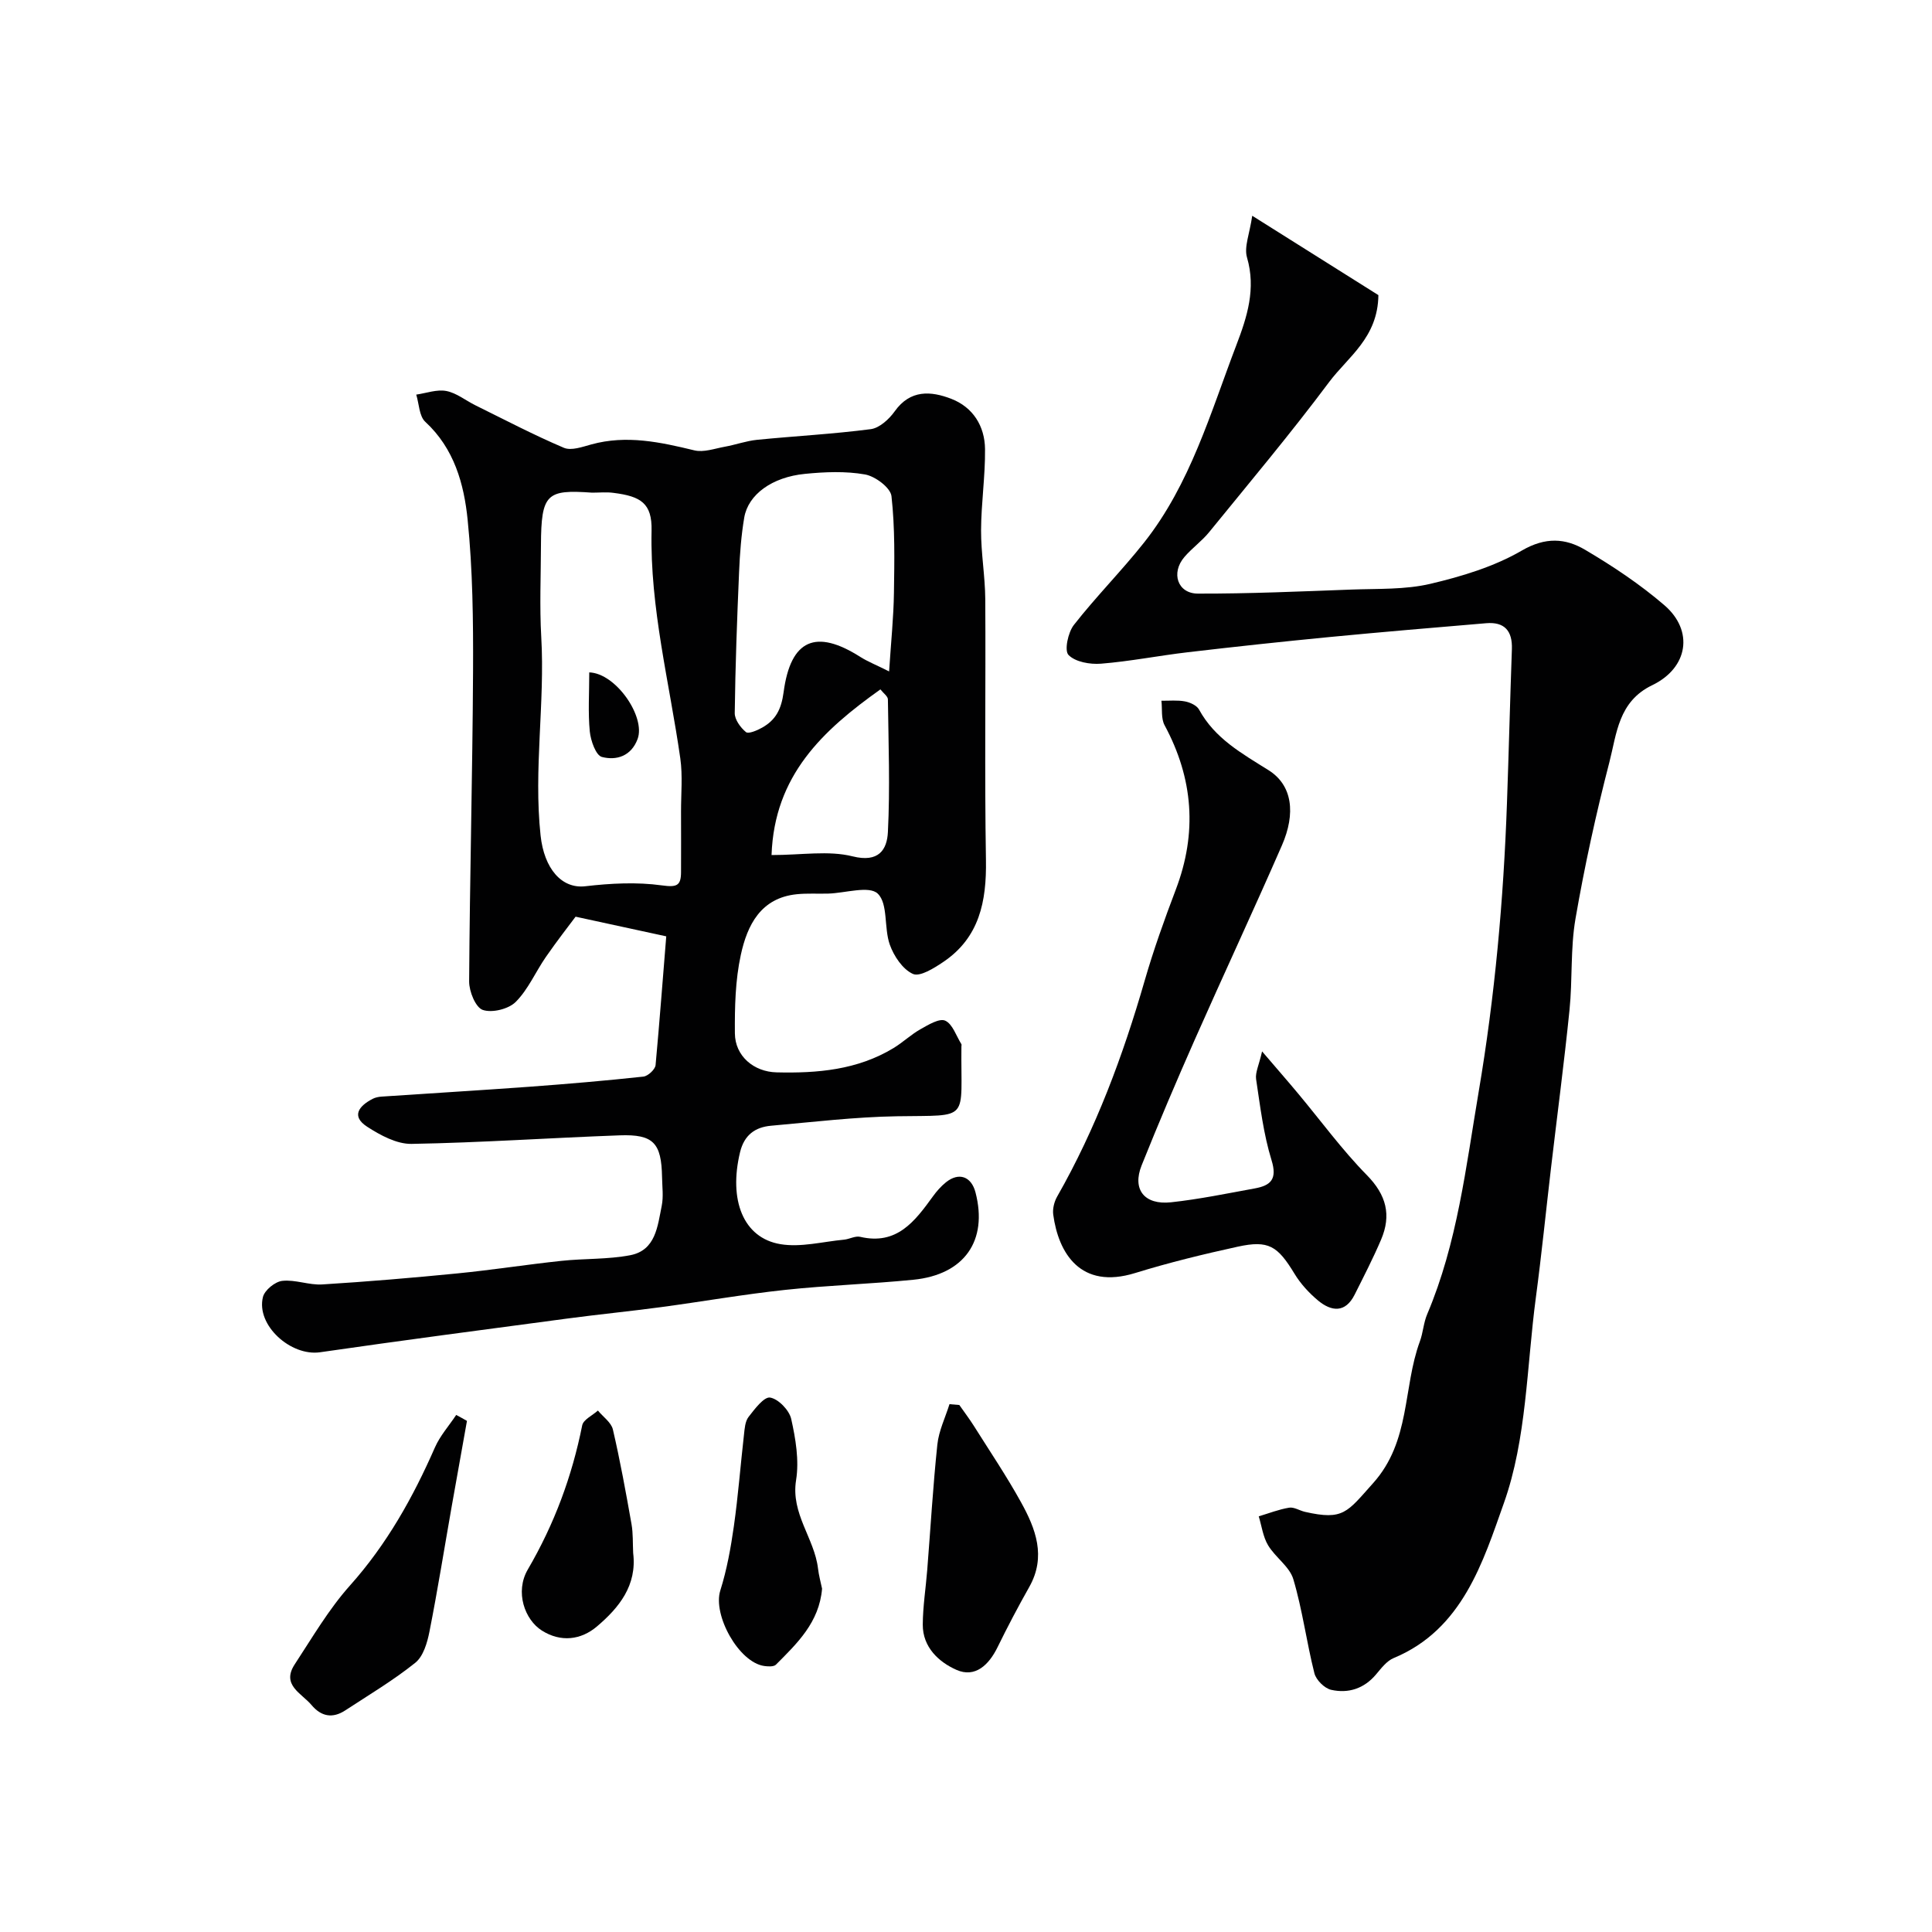
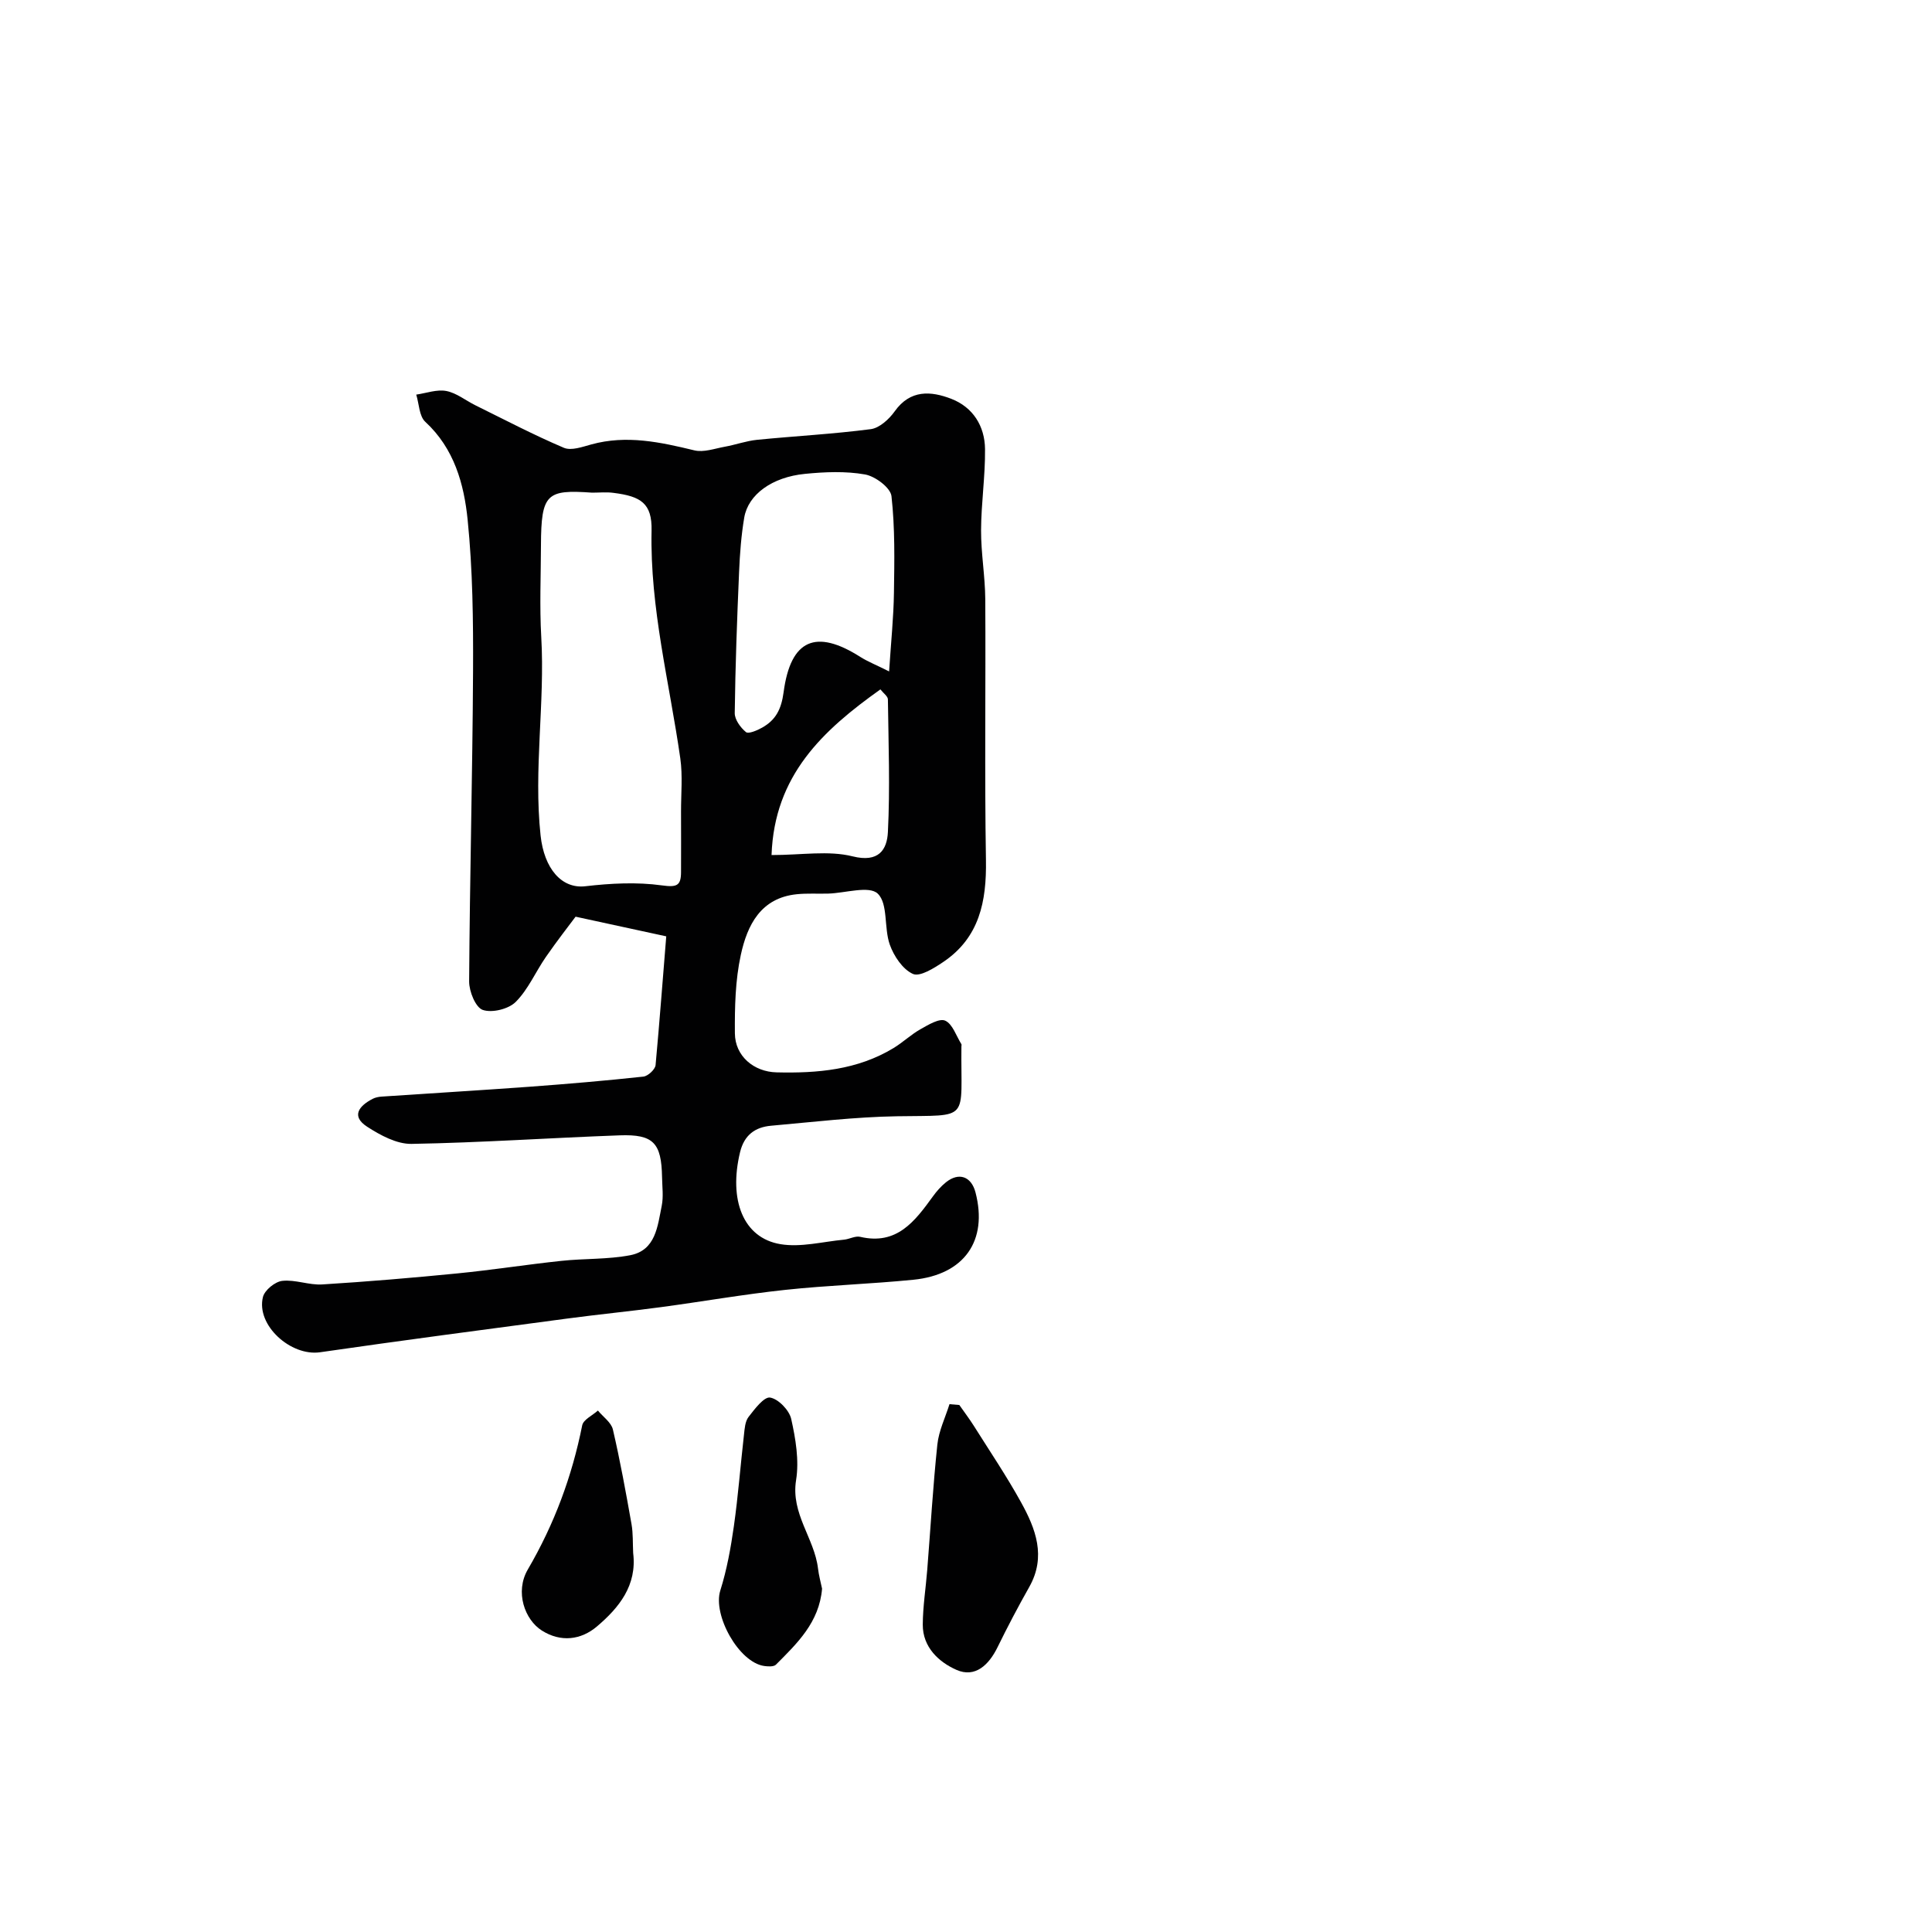
<svg xmlns="http://www.w3.org/2000/svg" enable-background="new 0 0 400 400" viewBox="0 0 400 400">
  <g fill="#010102">
    <path d="m137.94 193.86c-6.58-1.42-11.73-2.54-18.77-4.07-1.35 1.81-3.85 5.01-6.16 8.35-2.13 3.08-3.65 6.71-6.24 9.3-1.48 1.48-4.9 2.32-6.83 1.65-1.48-.52-2.82-3.83-2.81-5.89.13-21.44.7-42.87.81-64.3.05-10.43-.07-20.92-1.12-31.28-.75-7.41-2.77-14.75-8.76-20.28-1.28-1.17-1.29-3.72-1.88-5.64 2.08-.3 4.26-1.12 6.22-.75 2.12.41 4 1.96 6.02 2.96 6.08 3 12.09 6.15 18.32 8.8 1.53.65 3.84-.19 5.7-.7 7.27-2 14.25-.48 21.31 1.23 1.93.47 4.21-.37 6.31-.75 2.23-.4 4.41-1.2 6.66-1.43 7.85-.78 15.75-1.19 23.57-2.21 1.8-.24 3.79-2.06 4.95-3.69 3.23-4.54 7.51-4.21 11.71-2.59 4.5 1.74 6.94 5.65 6.99 10.41.06 5.6-.8 11.2-.82 16.8-.02 4.77.84 9.53.87 14.3.11 18-.16 36 .14 54 .14 8.54-1.34 16.05-8.86 21.1-1.89 1.27-4.81 3.11-6.26 2.46-2.12-.95-3.95-3.7-4.79-6.07-1.23-3.46-.32-8.46-2.49-10.55-1.78-1.71-6.73-.11-10.27-.01-2.16.06-4.34-.09-6.49.13-7.5.76-10.26 6.43-11.59 12.55-1.15 5.26-1.27 10.82-1.23 16.24.03 4.73 3.93 7.98 8.62 8.09 8.46.21 16.74-.5 24.21-5.02 1.95-1.18 3.63-2.81 5.61-3.92 1.61-.91 3.91-2.31 5.11-1.76 1.53.7 2.27 3.15 3.34 4.85.08.12.01.33.01.49-.17 15.65 2.06 14.2-13.32 14.45-8.7.14-17.4 1.19-26.08 1.96-3.31.29-5.57 1.92-6.43 5.48-2.38 9.88.63 17.74 8.35 19.04 4.22.71 8.77-.52 13.17-.93 1.13-.11 2.33-.82 3.34-.59 7.62 1.79 11.34-3.23 15.07-8.37.77-1.07 1.68-2.1 2.7-2.92 2.68-2.15 5.26-1.22 6.12 2.11 2.59 9.98-2.3 17.02-12.88 18.07-8.84.88-17.74 1.15-26.57 2.1-8.59.92-17.12 2.42-25.68 3.57-6.5.87-13.03 1.51-19.53 2.38-17.02 2.27-34.05 4.5-51.04 6.96-6.07.88-13.29-5.61-11.83-11.44.35-1.42 2.51-3.18 4-3.34 2.7-.3 5.54.91 8.27.74 9.36-.58 18.71-1.37 28.04-2.29 7.17-.71 14.3-1.83 21.46-2.59 4.75-.51 9.61-.28 14.27-1.17 5.29-1.02 5.66-6.01 6.52-10.21.39-1.92.1-3.99.07-5.99-.13-7.04-1.78-8.87-8.76-8.62-14.38.52-28.74 1.52-43.11 1.77-3.06.05-6.46-1.79-9.18-3.55-3.4-2.2-1.67-4.32 1.12-5.77.56-.29 1.24-.43 1.87-.47 10.2-.69 20.4-1.3 30.6-2.04 7.87-.58 15.74-1.25 23.59-2.1.95-.1 2.44-1.48 2.53-2.38.83-9.01 1.5-18.02 2.21-26.66zm-15.35-91.86c-9.41-.67-10.55.18-10.59 10.9-.02 6.32-.3 12.66.06 18.96.79 13.71-1.61 27.38-.14 41.11.74 6.88 4.37 11.08 9.25 10.52 5.25-.61 10.68-.9 15.87-.18 3.07.42 3.95.09 3.96-2.74.02-4.17.01-8.35 0-12.52-.01-3.68.36-7.42-.15-11.03-2.24-15.69-6.3-31.12-5.95-47.17.12-5.66-2.23-7.09-7.83-7.8-1.46-.21-2.98-.05-4.48-.05zm61.49 37.01c.4-6.18.93-11.22 1-16.26.1-6.68.23-13.41-.51-20.03-.2-1.75-3.37-4.12-5.48-4.49-4.03-.71-8.32-.53-12.44-.12-6.82.67-11.74 4.28-12.56 9.03-.63 3.71-.91 7.5-1.07 11.26-.42 9.74-.78 19.48-.9 29.23-.02 1.35 1.19 3.01 2.32 3.94.52.43 2.32-.34 3.35-.92 2.82-1.59 3.97-3.78 4.45-7.35 1.46-10.97 6.72-13.12 15.88-7.29 1.55.98 3.3 1.66 5.96 3zm-24.34 38.02c6.25 0 11.8-.98 16.79.27 5.41 1.35 7.12-1.39 7.3-5.03.46-9.14.12-18.31 0-27.48-.01-.62-.89-1.22-1.55-2.06-11.95 8.5-21.96 17.8-22.54 34.3z" />
-     <path d="m259.26 44.67c9.65 6.07 18.17 11.43 26.12 16.43-.1 8.83-6.31 12.8-10.19 17.99-7.94 10.63-16.49 20.81-24.87 31.11-1.52 1.86-3.55 3.3-5.11 5.13-2.82 3.3-1.41 7.56 2.8 7.57 10.63.03 21.26-.45 31.88-.84 5.43-.2 11.01.04 16.23-1.18 6.53-1.54 13.23-3.56 18.97-6.9 4.89-2.84 9.02-2.56 13.11-.14 5.74 3.39 11.37 7.14 16.41 11.48 6.1 5.26 4.93 12.95-2.55 16.55-7 3.37-7.33 10.02-8.85 15.91-2.77 10.7-5.14 21.53-7.02 32.42-1.07 6.19-.6 12.63-1.24 18.91-1.11 10.92-2.55 21.8-3.83 32.7-1.05 8.95-1.95 17.93-3.14 26.86-1.9 14.26-1.89 29.23-6.61 42.51-4.3 12.09-8.54 26.18-22.82 32.1-1.43.59-2.57 2.1-3.63 3.36-2.49 2.98-5.76 4.02-9.32 3.22-1.38-.31-3.12-2.04-3.47-3.44-1.63-6.45-2.47-13.11-4.36-19.46-.78-2.62-3.73-4.52-5.23-7.03-1.05-1.76-1.32-3.98-1.93-5.99 2.09-.62 4.15-1.44 6.29-1.79 1.01-.17 2.16.6 3.27.86 8 1.82 8.72.08 14.1-5.92 7.82-8.71 6.15-19.73 9.7-29.37.67-1.82.76-3.87 1.52-5.64 6.24-14.73 8.01-30.44 10.65-46.02 3.36-19.82 5.15-39.73 5.86-59.78.38-10.63.64-21.26 1.02-31.89.13-3.77-1.52-5.68-5.32-5.36-10.81.91-21.61 1.82-32.41 2.86-9.8.95-19.59 2-29.37 3.15-6 .7-11.96 1.89-17.97 2.37-2.27.18-5.31-.35-6.73-1.81-.89-.91-.1-4.67 1.12-6.22 4.6-5.88 9.91-11.22 14.55-17.08 9.56-12.1 13.72-26.8 19.1-40.89 2.22-5.81 4.08-11.62 2.19-18.1-.64-2.18.54-4.88 1.08-8.64z" />
-     <path d="m261.3 217.68c3.18 3.72 5.33 6.17 7.42 8.68 4.74 5.67 9.11 11.68 14.27 16.93 4.05 4.12 5.11 8.29 2.95 13.36-1.65 3.87-3.59 7.63-5.48 11.4-1.93 3.84-4.81 3.5-7.58 1.2-1.87-1.56-3.61-3.46-4.87-5.54-3.5-5.76-5.36-6.99-11.74-5.6-7.14 1.56-14.27 3.3-21.26 5.46-11.33 3.5-15.88-4.16-16.95-12.1-.16-1.19.2-2.65.8-3.71 8.04-14.1 13.64-29.17 18.13-44.72 1.84-6.38 4.09-12.66 6.45-18.87 4.47-11.74 3.62-22.98-2.32-34.01-.76-1.4-.46-3.37-.66-5.08 1.63.02 3.3-.16 4.88.14 1.06.2 2.44.83 2.91 1.69 3.28 6 8.84 9.07 14.39 12.55 4.96 3.11 5.65 8.96 2.77 15.56-5.87 13.45-12.08 26.75-18.02 40.17-3.82 8.64-7.52 17.33-11.03 26.09-1.99 4.98.56 8.24 6.1 7.64 5.81-.63 11.56-1.82 17.32-2.87 3.28-.6 4.71-1.87 3.48-5.84-1.67-5.41-2.35-11.15-3.2-16.79-.19-1.38.6-2.92 1.24-5.74z" />
-     <path d="m96.68 294.18c-1.06 5.92-2.12 11.84-3.17 17.76-1.52 8.63-2.9 17.29-4.6 25.89-.45 2.28-1.27 5.09-2.92 6.42-4.55 3.65-9.61 6.66-14.51 9.87-2.61 1.71-4.97 1.29-6.98-1.11-2.06-2.45-6.3-4.13-3.48-8.43 3.65-5.56 7.04-11.4 11.44-16.32 7.62-8.53 13.04-18.22 17.58-28.57 1.06-2.42 2.92-4.5 4.41-6.74.75.39 1.49.81 2.23 1.23z" />
    <path d="m198.62 290.89c1.01 1.45 2.09 2.87 3.03 4.36 3.29 5.23 6.76 10.37 9.74 15.77 3.04 5.49 5.26 11.25 1.71 17.54-2.31 4.09-4.5 8.25-6.56 12.46-1.79 3.67-4.63 6.42-8.51 4.71-3.63-1.6-7.01-4.68-6.98-9.38.02-3.76.62-7.51.92-11.27.69-8.67 1.19-17.36 2.1-26.01.3-2.84 1.64-5.57 2.51-8.35.69.06 1.37.11 2.04.17z" />
    <path d="m170.2 328.92c-.59 6.99-5.17 11.33-9.55 15.73-.45.45-1.61.39-2.4.28-5.29-.72-10.72-10.56-9.12-15.63 1.36-4.31 2.17-8.83 2.81-13.32.89-6.28 1.37-12.62 2.09-18.92.14-1.27.23-2.77.95-3.7 1.26-1.63 3.2-4.21 4.46-4.01 1.71.28 3.96 2.61 4.37 4.42.92 4.12 1.67 8.59 1.01 12.68-1.12 6.96 3.8 12.03 4.54 18.29.17 1.45.57 2.88.84 4.18z" />
    <path d="m131.09 321.53c.83 6.72-2.94 11.34-7.5 15.21-3.3 2.8-7.47 3.33-11.4.85-3.54-2.23-5.63-7.99-2.91-12.65 5.49-9.4 9.14-19.25 11.26-29.84.24-1.19 2.13-2.05 3.25-3.06 1.07 1.3 2.75 2.45 3.1 3.91 1.51 6.49 2.7 13.05 3.86 19.61.34 1.96.24 3.98.34 5.97z" />
-     <path d="m122 139.21c5.55.19 11.7 9.22 10.01 13.79-1.33 3.57-4.4 4.5-7.39 3.72-1.25-.32-2.32-3.37-2.51-5.27-.38-3.92-.11-7.92-.11-12.24z" />
  </g>
</svg>